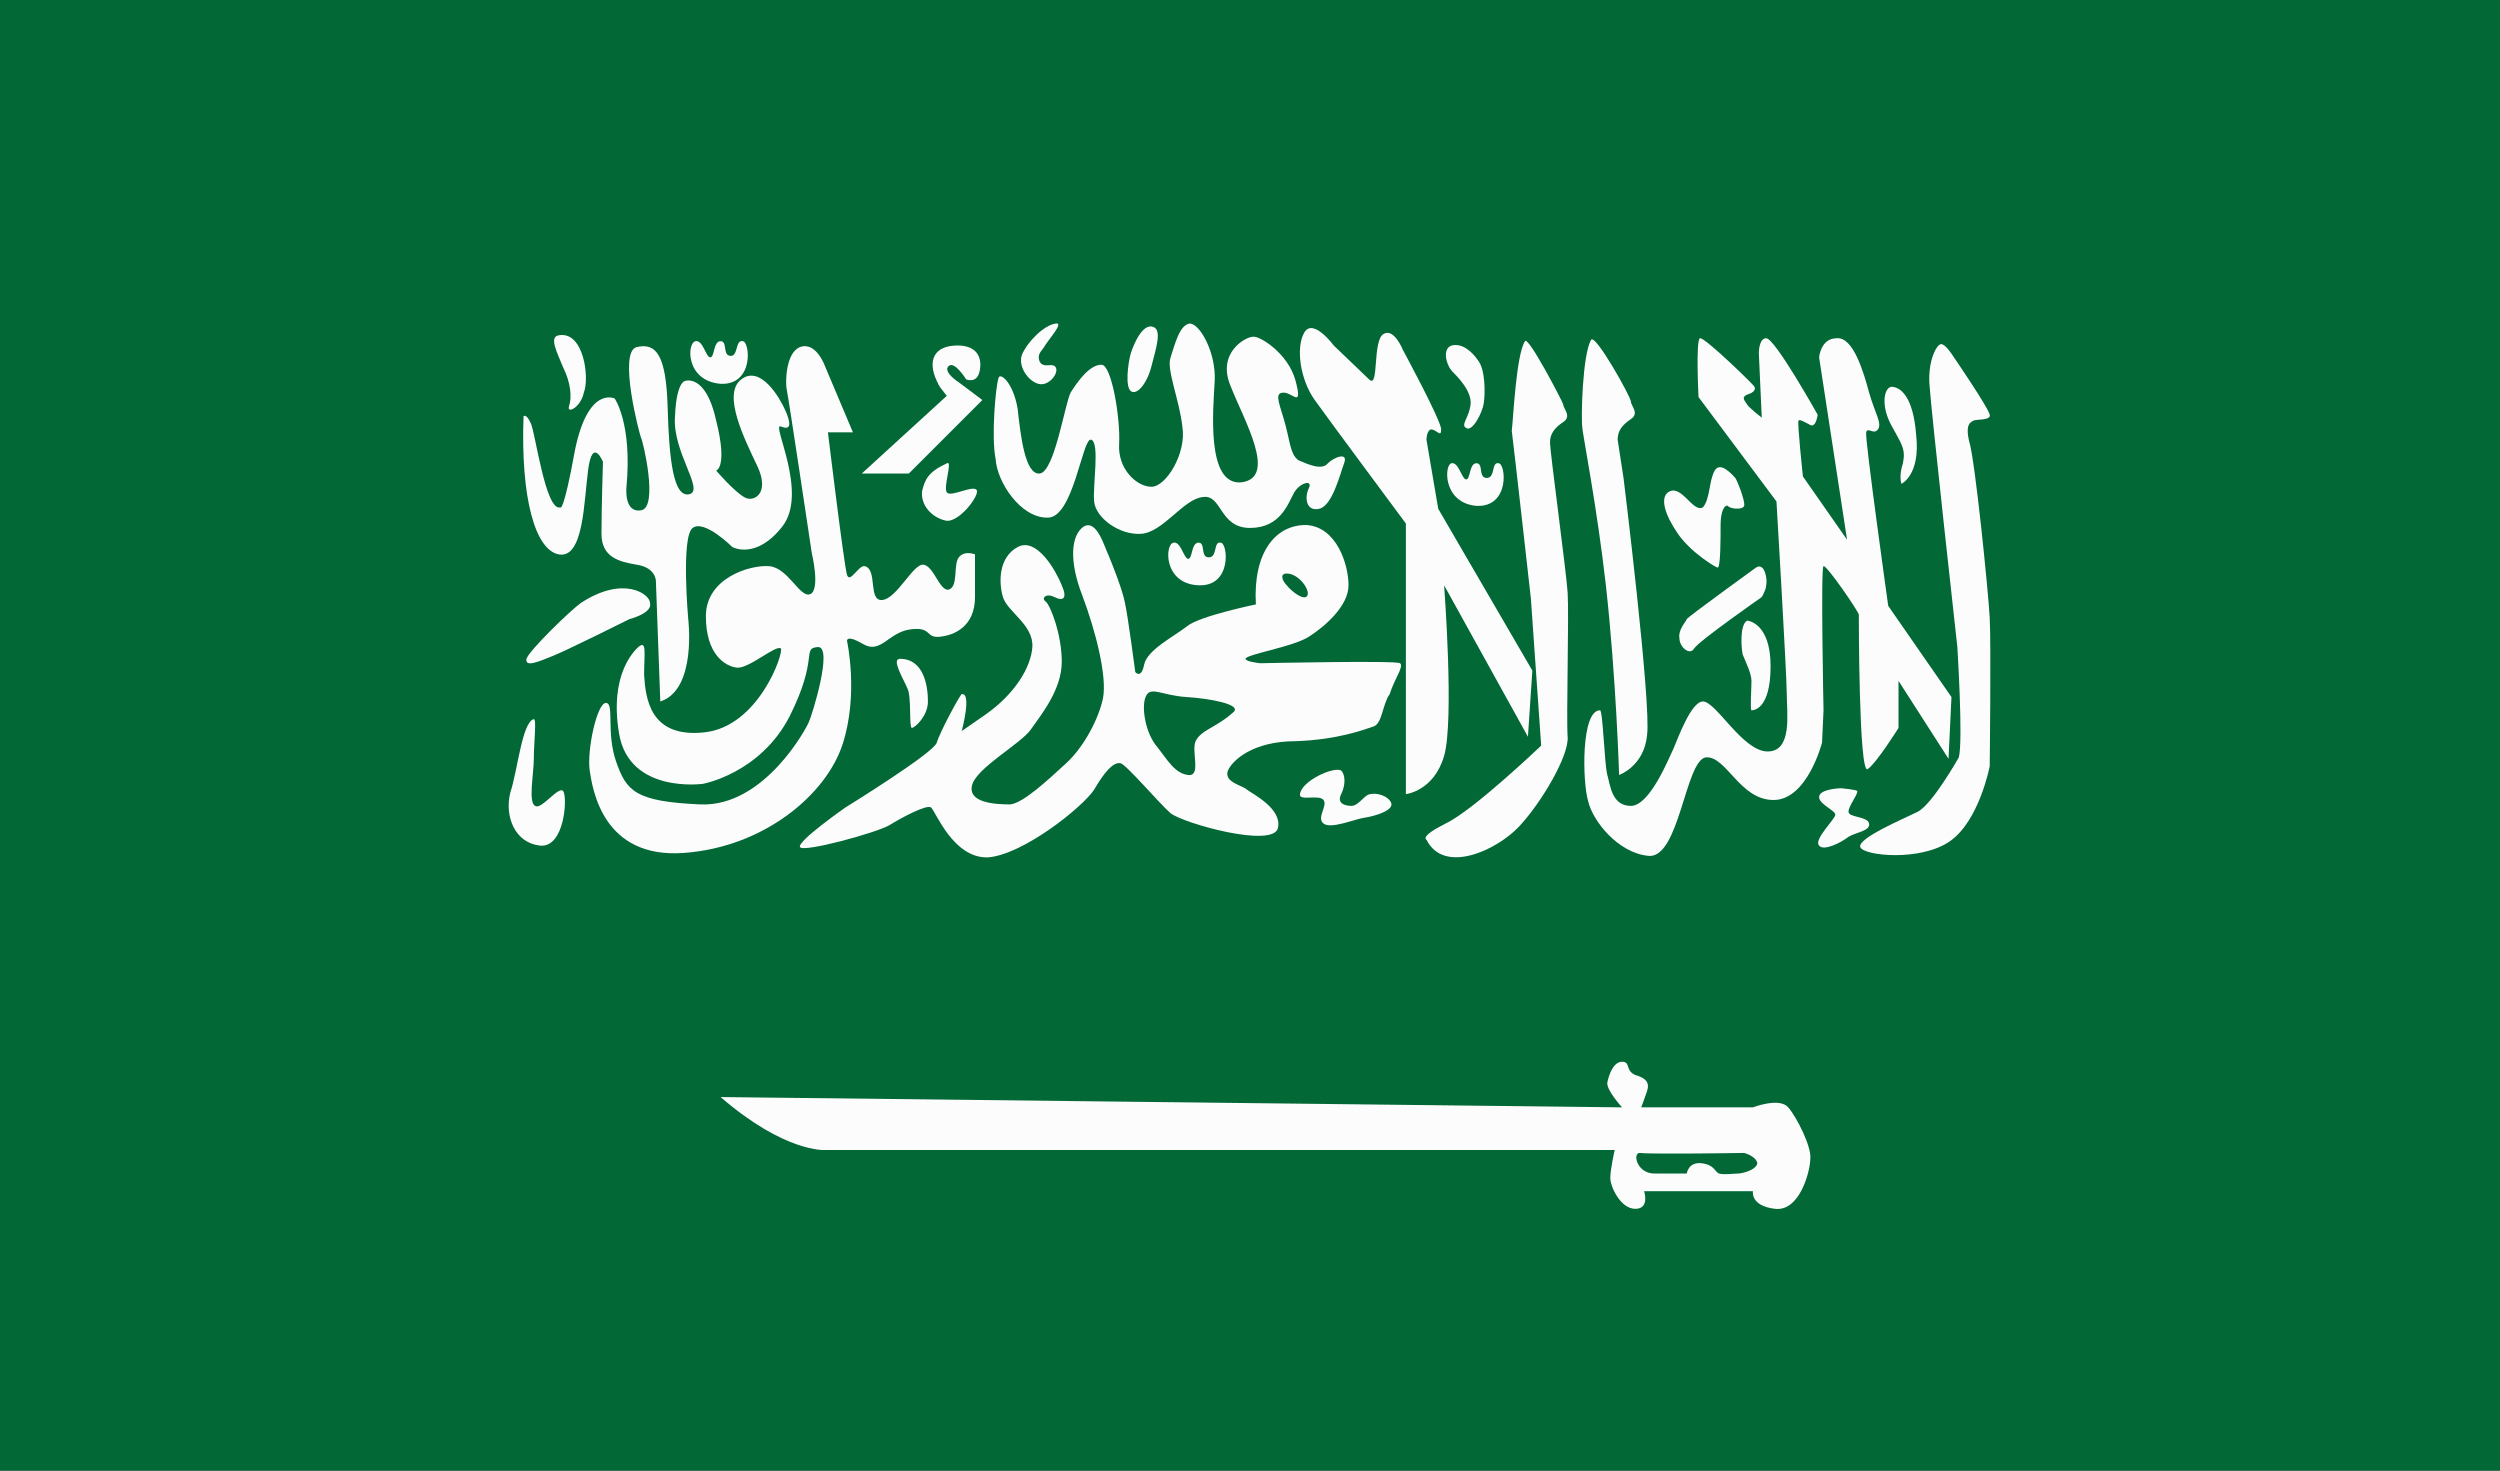
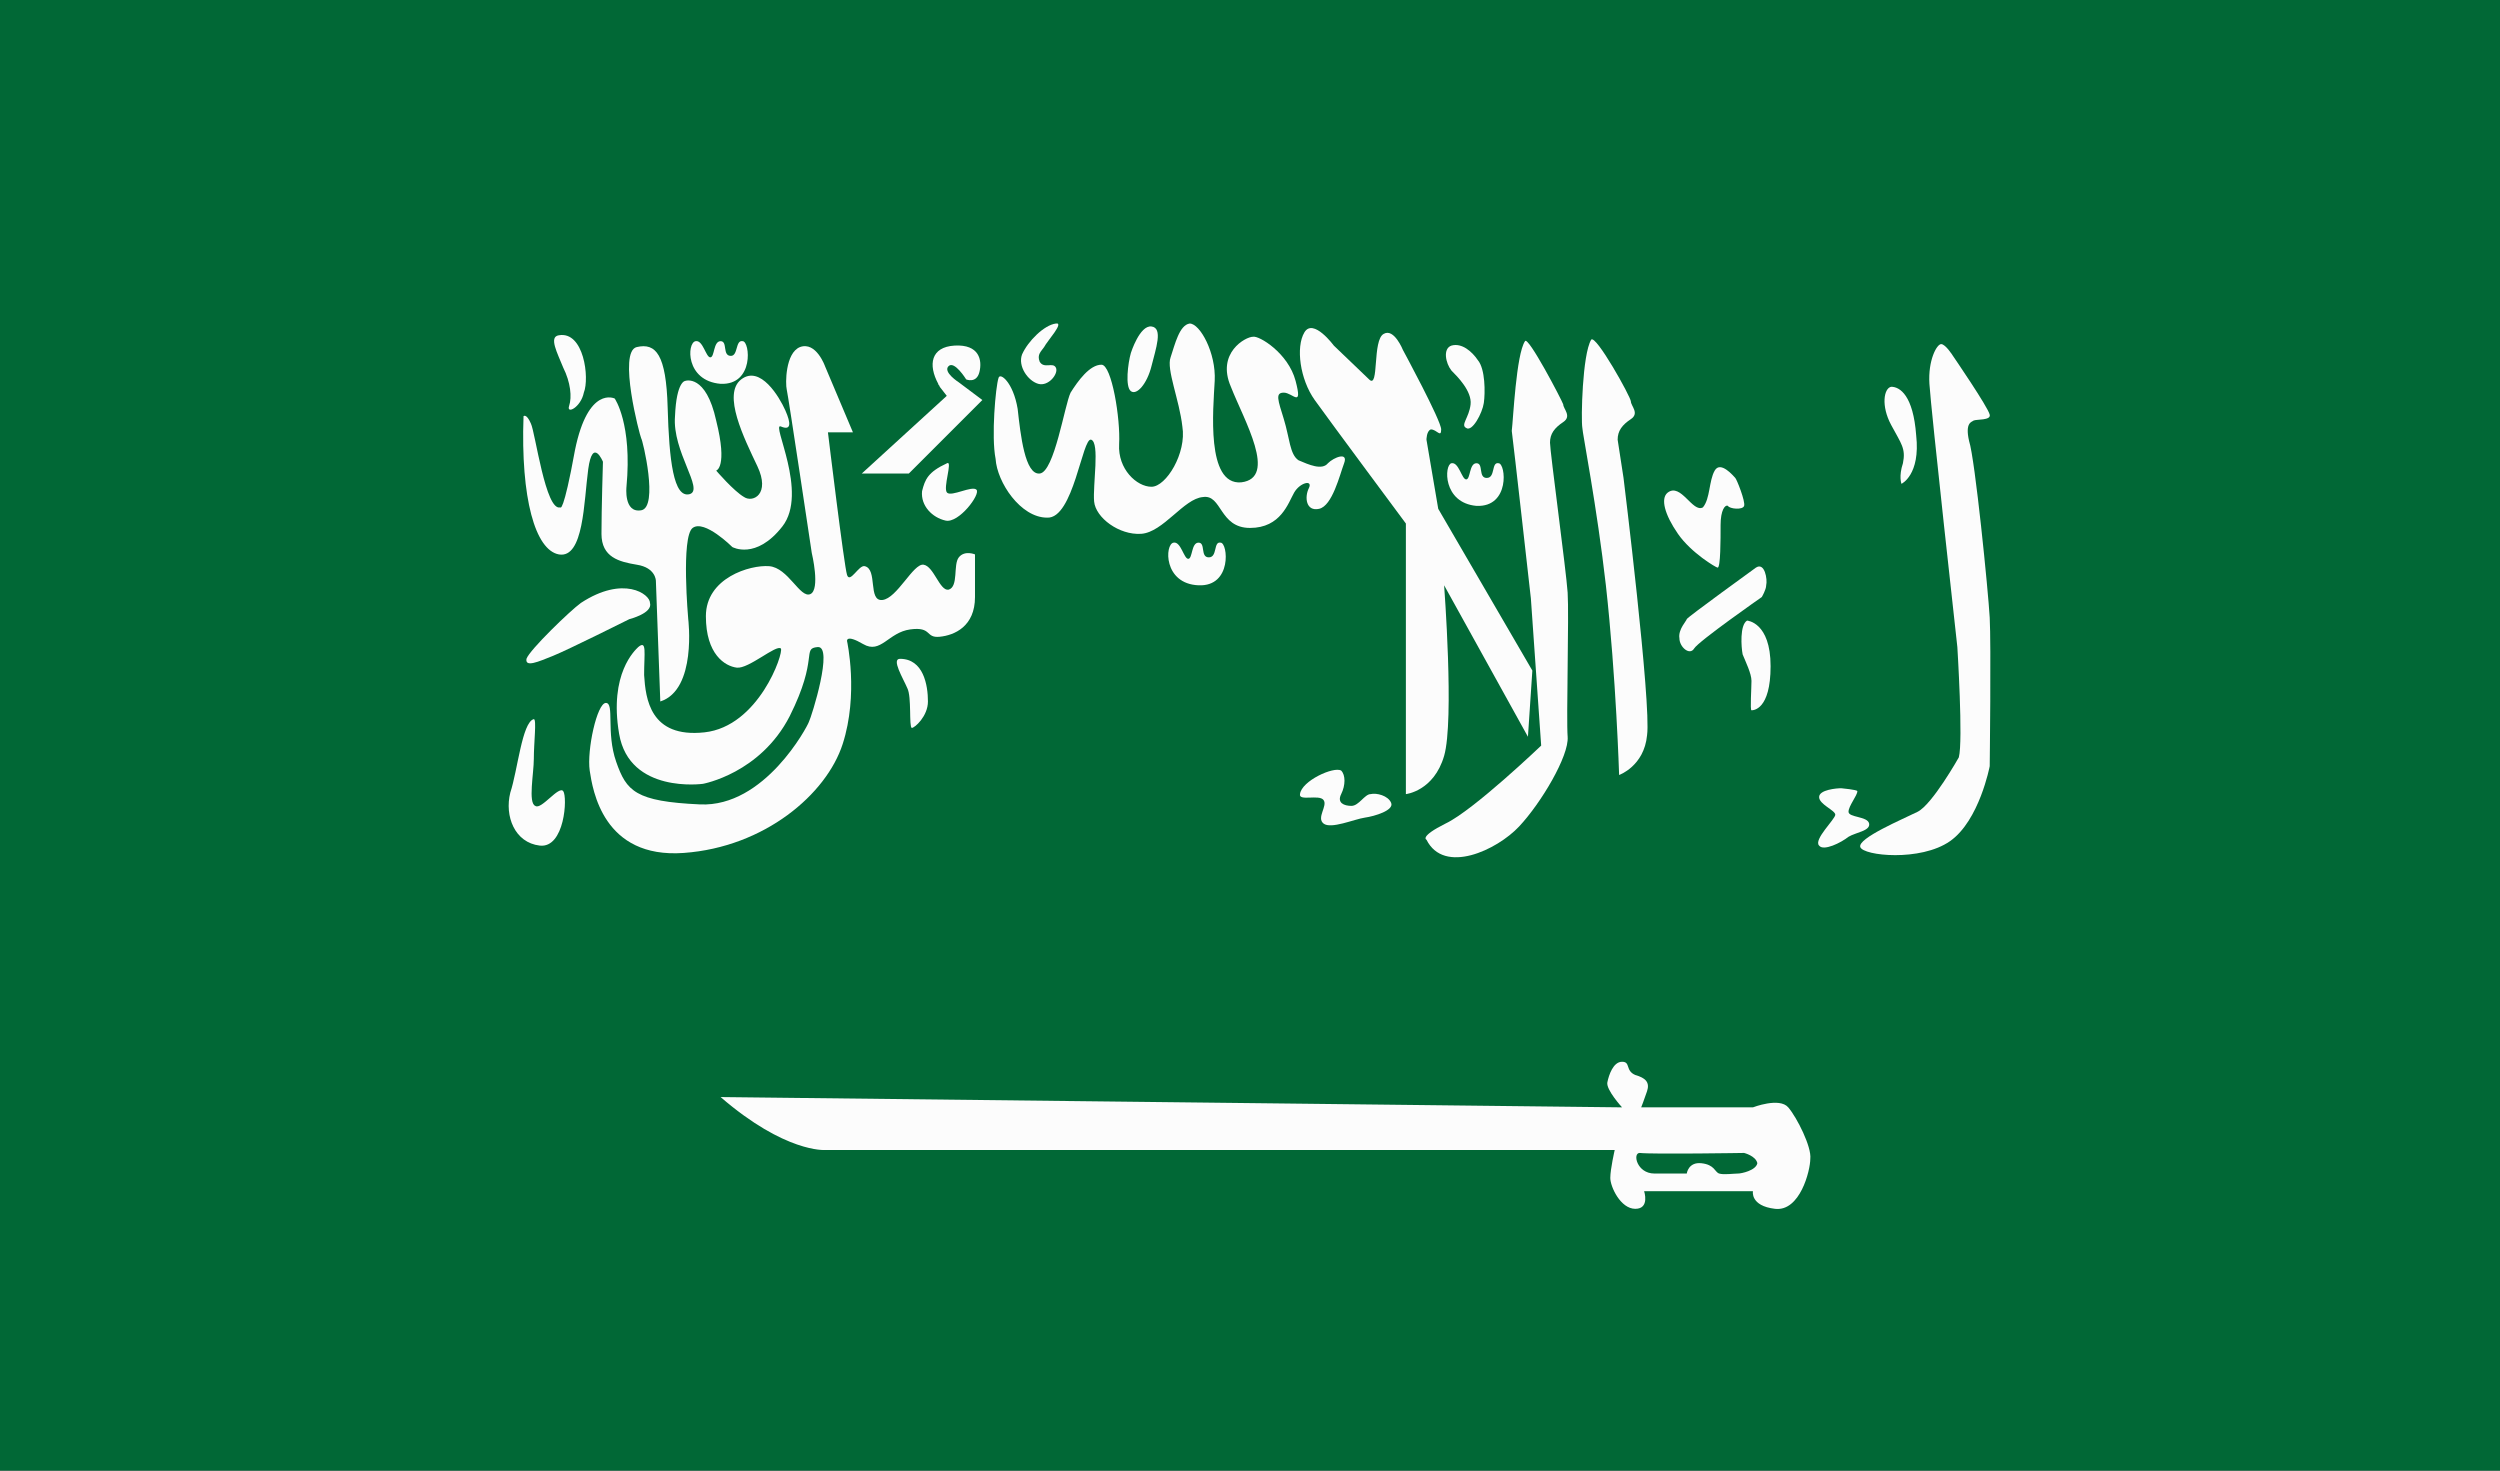
<svg xmlns="http://www.w3.org/2000/svg" version="1.1" id="Layer_1" x="0px" y="0px" viewBox="0 0 170 100" style="enable-background:new 0 0 170 100;" xml:space="preserve">
  <rect x="0" y="0" width="170" height="100" fill="#333333" stroke="none" />
  <style type="text/css">
	.st0{fill:#016836;}
	.st1{fill:#FCFCFC;}
</style>
  <polygon class="st0" points="-0.2,-0.1 -0.2,33 -0.2,33.8 -0.2,66.2 -0.2,67 -0.2,100.1 170.2,100.1 170.2,67 170.2,66.2   170.2,33.8 170.2,33 170.2,-0.1 " />
  <g>
    <path class="st1" d="M35.6,28.3c0,0,0.2-0.2,0.5,0.5c0.3,0.6,1,6,2,5.7c0,0,0.2,0.5,1-3.9c0.9-4.4,2.7-3.5,2.7-3.5s1.2,1.7,0.8,6   c0,0-0.2,1.8,1,1.6c1.2-0.2,0.1-4.8,0-4.9c-0.1-0.2-1.6-5.9-0.3-6.2c1.3-0.3,2,0.5,2.1,4.1c0.1,3.6,0.4,6.2,1.5,5.9   c1-0.3-1.2-2.9-1-5.3c0.1-2.4,0.7-2.4,0.7-2.4s1.4-0.5,2.1,2.7c0.8,3.2,0,3.4,0,3.4s1.2,1.4,1.9,1.8c0.6,0.4,1.8-0.2,0.9-2.1   c-0.9-1.9-2.4-4.9-1.1-5.9c1.3-1,2.6,1.2,3,2.1c0.4,0.9,0.4,1.4-0.3,1.1c-0.7-0.3,1.9,4.5,0.1,6.8c-1.8,2.3-3.4,1.4-3.4,1.4   s-1.9-1.9-2.7-1.3c-0.8,0.6-0.3,6.2-0.3,6.2s0.6,4.8-1.9,5.6l-0.3-8.2c0,0,0-0.9-1.3-1.1c-1.2-0.2-2.4-0.5-2.4-2.1   c0-1.7,0.1-4.9,0.1-4.9s-0.7-1.7-1,0.5S39.7,38,38,37.7C36.4,37.4,35.4,33.9,35.6,28.3z" />
    <path class="st1" d="M38,22.8c-0.7,0.1-0.1,1.2,0.3,2.2c0.5,1,0.6,2,0.4,2.6c-0.2,0.6,0.8,0.1,1-0.9C40.1,25.7,39.7,22.5,38,22.8z" />
    <path class="st1" d="M47.3,23.2c0.5-0.1,0.7,1.1,1,1.1c0.3,0,0.2-1.1,0.7-1.1c0.5,0,0.1,1,0.7,1c0.5,0,0.3-1.1,0.8-1   c0.5,0,0.8,3-1.5,2.9C46.6,25.9,46.7,23.3,47.3,23.2z" />
    <path class="st1" d="M79.8,36.9c0.5-0.1,0.7,1.1,1,1.1c0.3,0,0.2-1.1,0.7-1.1s0.1,1,0.7,1s0.3-1.1,0.8-1c0.5,0,0.8,3-1.5,2.9   C79.1,39.7,79.2,37,79.8,36.9z" />
    <path class="st1" d="M98.7,31.5c0.5-0.1,0.7,1.1,1,1.1c0.3,0,0.2-1.1,0.7-1.1s0.1,1,0.7,1s0.3-1.1,0.8-1c0.5,0,0.8,3-1.5,2.9   C98.1,34.2,98.2,31.6,98.7,31.5z" />
    <path class="st1" d="M43.4,44c-0.2,0.2-2,1.8-1.3,5.9c0.7,4.1,5.7,3.4,5.7,3.4s3.9-0.7,5.9-4.6c2-4,0.8-4.6,1.9-4.7   c1.1-0.1-0.4,4.7-0.6,5.1c-0.1,0.3-3,5.8-7.4,5.6c-4.4-0.2-5-0.9-5.7-2.9c-0.7-2-0.1-4-0.7-4c-0.6,0-1.3,3.2-1.1,4.6   c0.2,1.3,0.9,6,6.4,5.6c5.5-0.4,9.7-4,10.8-7.4c1.1-3.4,0.3-7,0.3-7s-0.1-0.5,1.1,0.2c1.2,0.7,1.7-0.8,3.2-1c1.5-0.2,1,0.6,2,0.5   c1-0.1,2.4-0.7,2.4-2.7c0-2,0-2.9,0-2.9s-0.7-0.3-1.1,0.2c-0.4,0.5,0,2-0.7,2.2c-0.6,0.1-1-1.6-1.7-1.7c-0.7-0.1-1.8,2.3-2.8,2.4   s-0.3-2.1-1.2-2.3c-0.4-0.1-1,1.2-1.2,0.6c-0.2-0.6-1.3-9.7-1.3-9.7H58l-1.9-4.5c0,0-0.6-1.7-1.7-1.3c-1,0.4-1,2.5-0.9,2.9   c0.1,0.4,1.7,11.1,1.7,11.1s0.6,2.5-0.1,2.8c-0.7,0.3-1.5-1.8-2.8-1.9c-1.3-0.1-4.3,0.8-4.3,3.4c0,2.6,1.3,3.4,2.1,3.5   c0.8,0.1,2.7-1.6,3-1.3c0.2,0.3-1.5,5.3-5.2,5.7c-3.7,0.4-4-2.3-4.1-3.9C43.8,44.4,44,43.5,43.4,44z" />
    <path class="st1" d="M58.6,32.2h3.2l5-5l-1.6-1.2c0,0-1.1-0.7-0.7-1.1c0.4-0.4,1.2,0.9,1.2,0.9s0.7,0.3,0.9-0.5   c0.2-0.8,0-1.9-1.7-1.8c-1.6,0.1-1.8,1.3-1.1,2.6c0,0.1,0.1,0.1,0.1,0.2c1,1.3,0.5,0.6,0.5,0.6L58.6,32.2z" />
    <path class="st1" d="M64.4,31.5c0.4-0.2-0.3,1.7,0,2c0.3,0.3,1.7-0.5,2-0.2c0.3,0.3-1.2,2.3-2.1,2.1c-0.9-0.2-1.7-1-1.6-2   C62.9,32.6,63.1,32.1,64.4,31.5z" />
    <path class="st1" d="M67.9,25.7c0.1-0.4,1,0.3,1.3,2.1c0.2,1.8,0.5,4.5,1.5,4.4c1-0.1,1.7-4.7,2.1-5.5c0.5-0.8,1.3-1.9,2.1-1.9   c0.7,0,1.3,3.7,1.2,5.4c-0.1,1.7,1.2,2.9,2.2,2.9c1,0,2.4-2.3,2.1-4.1c-0.2-1.8-1.1-3.9-0.8-4.7c0.3-0.9,0.6-2.2,1.3-2.3   c0.7,0,1.8,2,1.7,3.9S82,33,84.4,32.8c2.5-0.3,0.2-4.2-0.7-6.5c-1-2.3,1-3.4,1.5-3.4c0.4-0.1,2.4,1.1,2.9,3   c0.5,1.9-0.2,0.8-0.8,0.8s-0.4,0.5,0,1.8s0.4,2.4,1,2.8c0.7,0.3,1.6,0.7,2,0.2c0.4-0.4,1.4-0.8,1.1,0c-0.3,0.8-0.8,2.9-1.7,3.1   c-0.9,0.2-1-0.8-0.7-1.4c0.3-0.6-0.6-0.4-1,0.3c-0.4,0.7-0.9,2.4-3,2.4s-1.9-2.3-3.2-2.1c-1.3,0.1-2.7,2.4-4.2,2.5   c-1.5,0.1-3.1-1.1-3.2-2.2s0.4-4-0.2-4.2s-1.2,5.4-3,5.3c-1.8,0-3.4-2.4-3.5-4C67.4,29.7,67.7,26.3,67.9,25.7z" />
    <path class="st1" d="M71.8,22c0.6-0.1-0.6,1.2-0.8,1.6c-0.2,0.3-0.5,0.5-0.3,1c0.3,0.5,0.9,0,1.1,0.4c0.2,0.4-0.5,1.3-1.2,1.1   c-0.7-0.2-1.4-1.2-1.1-2C69.9,23.2,71,22.1,71.8,22z" />
    <path class="st1" d="M76.9,24c-0.2,0.7-0.4,2.3,0,2.6c0.4,0.3,1.1-0.5,1.4-1.7c0.3-1.2,0.8-2.6,0-2.7C77.5,22.1,76.9,24,76.9,24z" />
    <path class="st1" d="M61.2,44.8c-0.6,0,0.2,1.3,0.5,2c0.3,0.6,0.1,2.6,0.3,2.7c0.2,0,1.1-0.8,1.1-1.8   C63.1,46.6,62.8,44.8,61.2,44.8z" />
-     <path class="st1" d="M95.2,45.1c-0.2-0.2-9.5,0-9.5,0s-1-0.1-1-0.3c0-0.3,3.2-0.8,4.3-1.5c1.1-0.7,2.7-2.1,2.7-3.5   c0-1.4-0.8-4-2.9-4.1c-2.1,0-3.6,1.9-3.4,5.4c0,0-3.9,0.8-4.7,1.5c-0.9,0.7-2.7,1.6-2.9,2.6c-0.2,1-0.6,0.5-0.6,0.5   s-0.5-3.8-0.7-4.7c-0.2-1-0.9-2.7-1.1-3.2c-0.3-0.6-0.8-2.5-1.7-2c-0.9,0.6-1,2.4-0.1,4.7c0.9,2.4,1.7,5.5,1.4,7   c-0.3,1.4-1.3,3.3-2.5,4.4c-1.2,1.1-2.9,2.7-3.8,2.8c-1,0-2.9-0.1-2.6-1.3c0.3-1.2,3.3-2.8,4-3.8s2.1-2.7,2.1-4.6   c0-1.9-0.8-3.9-1.1-4.1c-0.3-0.2,0-0.6,0.6-0.3c0.6,0.3,0.9,0.1,0.5-0.8c-0.4-1-1.7-3.3-3-2.6c-1.3,0.7-1.3,2.4-1,3.4   s2.1,1.9,2,3.4c-0.1,1.4-1.2,3.2-3.2,4.6c-2,1.4-1.6,1.1-1.6,1.1s0.7-2.6,0-2.5c-0.1,0-1.5,2.6-1.7,3.3c-0.2,0.7-6.2,4.4-6.2,4.4   s-3.3,2.3-3.1,2.7c0.2,0.4,5.3-1,6.1-1.5c0.8-0.5,2.5-1.4,2.8-1.2c0.3,0.2,1.5,3.5,3.9,3.4c2.4-0.2,6.4-3.4,7.2-4.6   c0.7-1.2,1.3-1.9,1.8-1.8c0.4,0.1,2.6,2.7,3.4,3.4c0.9,0.7,7,2.4,7.3,1c0.3-1.3-1.7-2.3-2.1-2.6c-0.3-0.3-1.6-0.5-1.3-1.3   c0.3-0.7,1.7-2,4.6-2c2.9-0.1,4.7-0.8,5.3-1s0.6-1.5,1.1-2.2C94.8,46.2,95.5,45.3,95.2,45.1z M87.5,39c0.8,0,1.6,1.1,1.4,1.5   c-0.2,0.4-1.1-0.3-1.4-0.7C87.2,39.5,87,39,87.5,39z M83.9,48.4c-1.2,1.1-2.2,1.2-2.6,2c-0.3,0.7,0.4,2.4-0.5,2.3   c-0.9-0.1-1.4-1-2.1-1.9c-0.8-0.9-1.1-2.7-0.8-3.4c0.3-0.8,1.1-0.1,2.8,0C82.3,47.5,84.4,47.9,83.9,48.4z" />
    <path class="st1" d="M39.5,41c-0.7,0.5-3.5,3.2-3.7,3.8c-0.1,0.6,0.8,0.2,1.8-0.2c1-0.4,5.2-2.5,5.2-2.5s1.6-0.4,1.4-1.1   C44.2,40.4,42.4,39.1,39.5,41z" />
    <path class="st1" d="M36.3,48.9c0.2,0,0,1.6,0,2.7c0,1-0.4,3,0.1,3.2c0.4,0.3,1.6-1.4,1.9-1c0.3,0.4,0.1,3.9-1.6,3.7   c-1.7-0.2-2.4-2-2-3.6C35.2,52.4,35.5,49.1,36.3,48.9z" />
    <path class="st1" d="M88.4,54c-0.1,0.5,1.3,0,1.6,0.4c0.3,0.4-0.5,1.2,0,1.6c0.5,0.4,2.1-0.3,2.8-0.4c0.7-0.1,2-0.5,1.8-1   c-0.2-0.5-1-0.7-1.4-0.6c-0.4,0-0.8,0.8-1.3,0.8c-0.5,0-1-0.2-0.7-0.8c0.3-0.6,0.3-1.3,0-1.6C90.7,52.1,88.5,53.1,88.4,54z" />
    <path class="st1" d="M93.1,25.8l-2.4-2.3c0,0-1.4-1.9-2-0.9c-0.6,1-0.3,3.2,0.7,4.6c1,1.4,6.2,8.4,6.2,8.4V54c0,0,1.9-0.2,2.6-2.6   c0.7-2.4,0-11.6,0-11.6l5.7,10.3l0.3-4.5l-6.4-11l-0.8-4.7c0,0,0-0.6,0.3-0.7c0.4,0,0.7,0.6,0.7,0c0-0.6-2.6-5.4-2.6-5.4   s-0.6-1.5-1.3-1.1C93.3,23.1,93.8,26.5,93.1,25.8z" />
    <path class="st1" d="M93.3,27.2c0,0-0.9,0.2-0.3,0.7c0.5,0.6,1.1,1.5,1,0.8C93.9,28.1,93.5,27.2,93.3,27.2z" />
    <path class="st1" d="M98.7,23.5c-0.6,0.2-0.4,1.2,0,1.7c0.4,0.4,1.4,1.4,1.3,2.3c-0.1,0.9-0.7,1.4-0.3,1.6c0.4,0.3,1.1-1,1.2-1.7   c0.1-0.7,0.1-2.3-0.4-2.9C100.1,23.9,99.4,23.3,98.7,23.5z" />
    <path class="st1" d="M100.3,27" />
    <path class="st1" d="M103.7,23.2c0.2-0.4,2.5,4,2.6,4.3c0,0.3,0.6,0.8,0,1.2c-0.6,0.4-0.9,0.8-0.9,1.4c0,0.6,1.1,8.7,1.2,10.2   c0.1,1.5-0.1,8.6,0,9.8c0.1,1.3-1.8,4.5-3.3,6.1c-1.5,1.6-5.1,3.3-6.3,0.9c0,0-0.5-0.2,1.3-1.1c1.9-0.9,6.5-5.3,6.5-5.3l-0.7-10   c0,0-1.2-10.7-1.3-11.4C102.9,28.5,103.1,24.1,103.7,23.2z" />
    <path class="st1" d="M110,29.9c0-0.6,0.3-1,0.9-1.4c0.6-0.4,0-0.9,0-1.2c0-0.3-2.4-4.6-2.7-4.2c-0.6,1-0.7,5.4-0.6,6   c0,0.3,1,5.4,1.6,10.7c0.7,6.3,0.9,12.9,0.9,12.9s1.7-0.6,1.9-2.7c0.3-2.1-1.6-17.5-1.6-17.5L110,29.9z" />
    <path class="st1" d="M113.4,33.5c-0.5,0.4-0.2,1.5,0.7,2.8c0.9,1.3,2.6,2.3,2.7,2.3c0.2,0,0.2-1.9,0.2-2.9c0-1,0.3-1.4,0.5-1.3   c0.1,0.2,1,0.3,1.1,0c0.1-0.3-0.5-1.8-0.6-1.9c-0.1-0.1-1-1.2-1.4-0.5c-0.4,0.7-0.3,1.9-0.8,2.5C115.1,34.9,114.3,32.8,113.4,33.5z   " />
    <path class="st1" d="M119.4,38.6c0,0-4.7,3.4-4.7,3.5c0,0.1-0.6,0.7-0.5,1.3c0,0.6,0.7,1.2,1,0.7c0.3-0.5,4.6-3.5,4.6-3.5   s0.3-0.5,0.3-0.8C120.2,39.4,120,38.2,119.4,38.6z" />
    <path class="st1" d="M118.8,42.2c-0.5,0.3-0.4,1.8-0.3,2.3c0.2,0.5,0.6,1.3,0.6,1.8s-0.1,2,0,2c0.1,0,1.3,0,1.3-3   C120.4,42.3,118.8,42.2,118.8,42.2z" />
    <path class="st1" d="M128.6,26.3c-0.5,0.1-0.7,1.3,0,2.6c0.7,1.3,1,1.6,0.8,2.6c-0.3,0.9-0.1,1.4-0.1,1.4s1.3-0.6,1-3.3   C130.1,26.9,129.2,26.3,128.6,26.3z" />
-     <path class="st1" d="M108.8,48.3c0.2,0,0.3,3.7,0.5,4.4c0.2,0.7,0.3,2.1,1.6,2.1c1.3,0,2.6-3.3,2.9-3.9c0.3-0.7,1.2-3.2,2-3.2   c0.9,0,2.7,3.4,4.4,3.4c1.7,0,1.3-2.6,1.3-3.9c0-1.3-0.7-13.1-0.7-13.1l-5.3-7.1c0,0-0.2-3.9,0.1-4c0.3-0.1,3.8,3.3,3.7,3.3   c0,0,0.2,0.3-0.4,0.5c-0.6,0.2-0.2,0.5-0.1,0.7c0.1,0.2,1,0.9,1,0.9l-0.2-4.4c0,0,0-1,0.5-1c0.6,0,3.5,5.2,3.5,5.2   s-0.1,0.9-0.5,0.7c-0.4-0.2-0.7-0.4-0.8-0.3s0.3,3.8,0.3,3.8l3,4.3l-1.9-12.4c0,0,0.1-1.3,1.2-1.3c1.1-0.1,1.8,2.2,2.2,3.7   c0.4,1.4,0.9,2.1,0.6,2.5c-0.3,0.4-0.7-0.2-0.8,0.2c-0.1,0.4,1.5,11.8,1.5,11.8l4.3,6.2l-0.2,4.2l-3.4-5.3l0,3.2   c0,0-1.5,2.4-2.1,2.8c-0.6,0.4-0.6-10.3-0.6-10.5c0-0.2-2.2-3.4-2.4-3.3c-0.2,0,0,9.8,0,9.8l-0.1,2.2c0,0-1,3.9-3.3,3.9   c-2.3,0-3.2-3-4.6-2.9c-1.4,0.2-1.8,6.9-3.9,6.7c-2.1-0.2-3.8-2.4-4.1-3.7C107.6,53.2,107.5,48.3,108.8,48.3z" />
    <path class="st1" d="M125.2,53.6c-0.3,0-1.5,0.1-1.5,0.6s1.1,0.9,1.1,1.2c0,0.3-1.5,1.7-1.1,2.1c0.3,0.4,1.5-0.2,2-0.6   c0.5-0.3,1.5-0.4,1.4-0.9c-0.1-0.5-1.4-0.4-1.4-0.8c0-0.4,0.6-1.1,0.6-1.4C126.3,53.7,125.2,53.6,125.2,53.6z" />
    <path class="st1" d="M133.2,51.5c0,0-1.8,3.2-2.8,3.7c-1,0.5-4.1,1.8-3.9,2.4c0.2,0.6,4.1,1,6.1-0.4c2-1.4,2.7-5.1,2.7-5.1   s0.1-8.3,0-10.1s-1-10.8-1.4-12c-0.3-1.3,0.2-1.3,0.3-1.4c0.2-0.1,1.2,0,1.1-0.4c-0.1-0.5-2.5-4-2.5-4s-0.5-0.8-0.8-0.8   c-0.3,0-0.9,1.1-0.8,2.7c0.1,1.7,1.9,17.9,1.9,17.9S133.5,50.4,133.2,51.5z" />
  </g>
  <path class="st1" d="M121.6,75.3c-0.6-0.7-2.4,0-2.4,0h-7.6c0,0,0.2-0.5,0.4-1.1s-0.1-0.9-0.8-1.1c-0.7-0.3-0.3-0.9-0.9-0.9  c-0.6,0-0.9,0.9-1,1.4c-0.1,0.5,1,1.7,1,1.7L49,74.6c4.4,3.8,7.1,3.6,7.1,3.6h53.7c0,0-0.3,1.3-0.3,1.9s0.7,2.1,1.7,2.1  s0.6-1.2,0.6-1.2h7.4c0,0-0.2,1,1.5,1.2c1.7,0.2,2.4-2.6,2.4-3.4C123.2,78,122.2,76,121.6,75.3z M118.2,79.8c-0.3,0-1,0.1-1.3,0  c-0.3-0.1-0.3-0.6-1.2-0.7c-0.9-0.1-1,0.7-1,0.7s-1,0-2.2,0c-1.2,0-1.5-1.4-1-1.4c0.9,0.1,7.1,0,7.1,0s0.8,0.2,0.9,0.7  C119.4,79.6,118.4,79.8,118.2,79.8z" />
</svg>